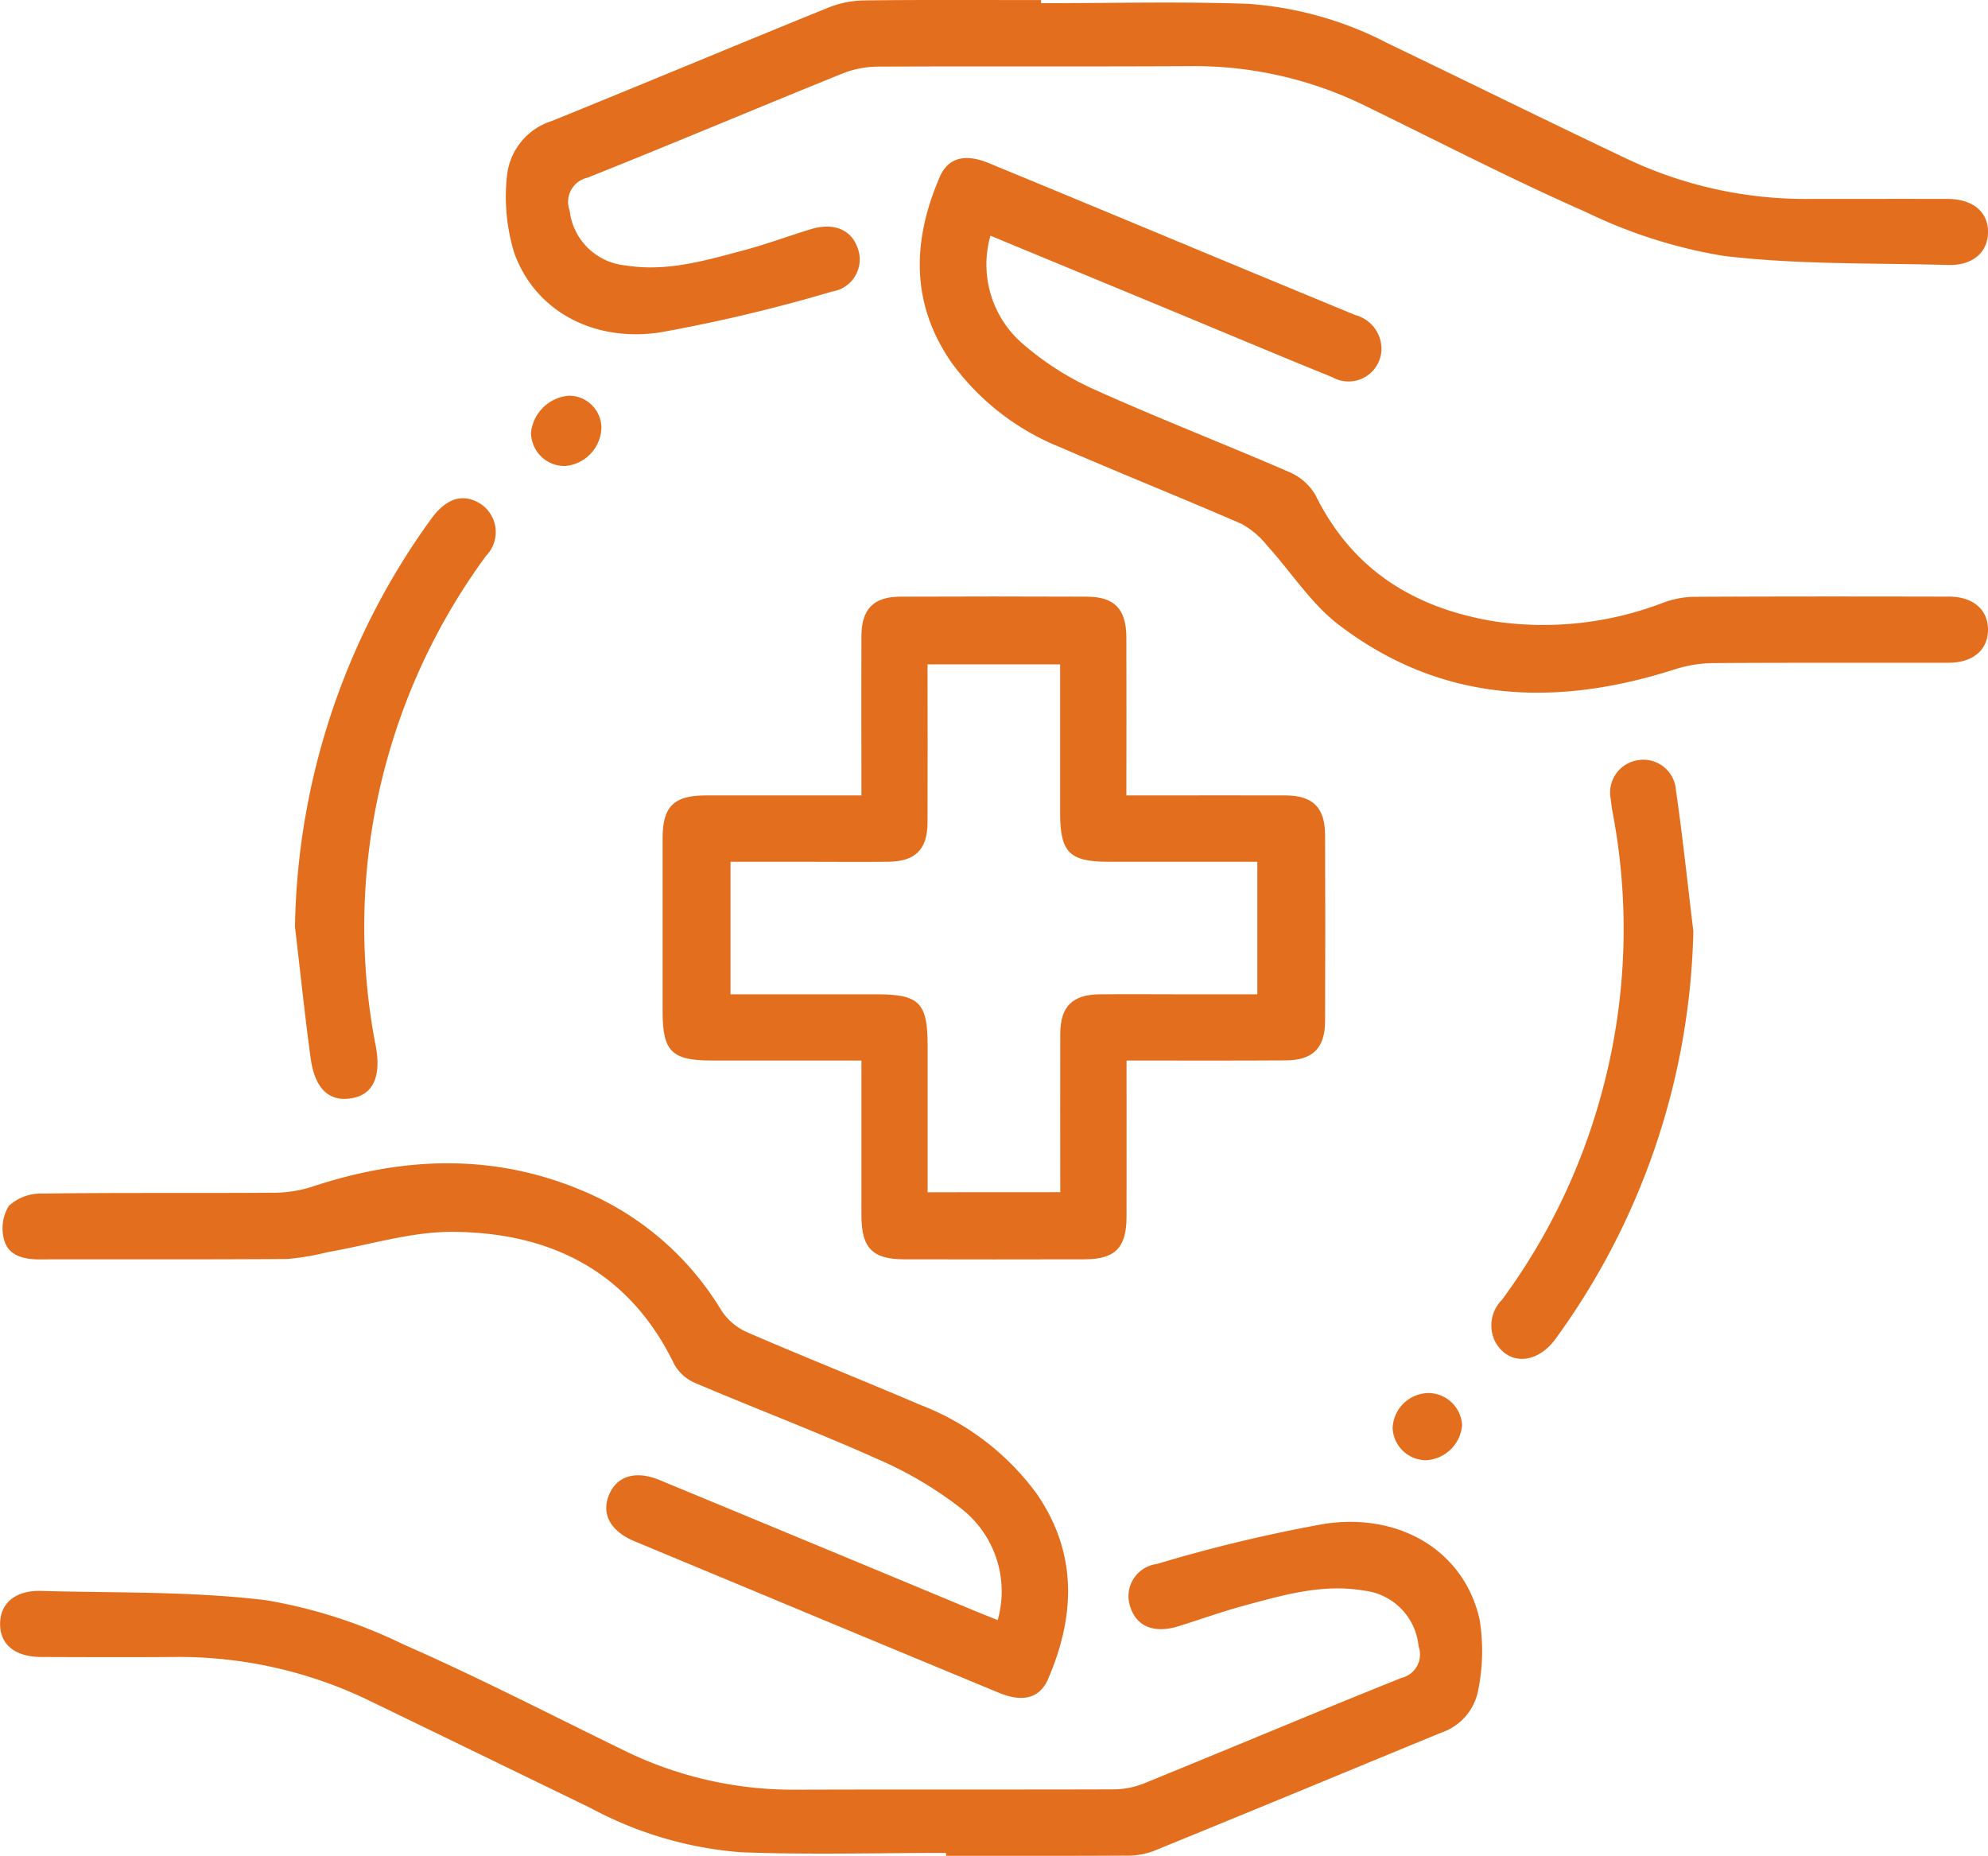
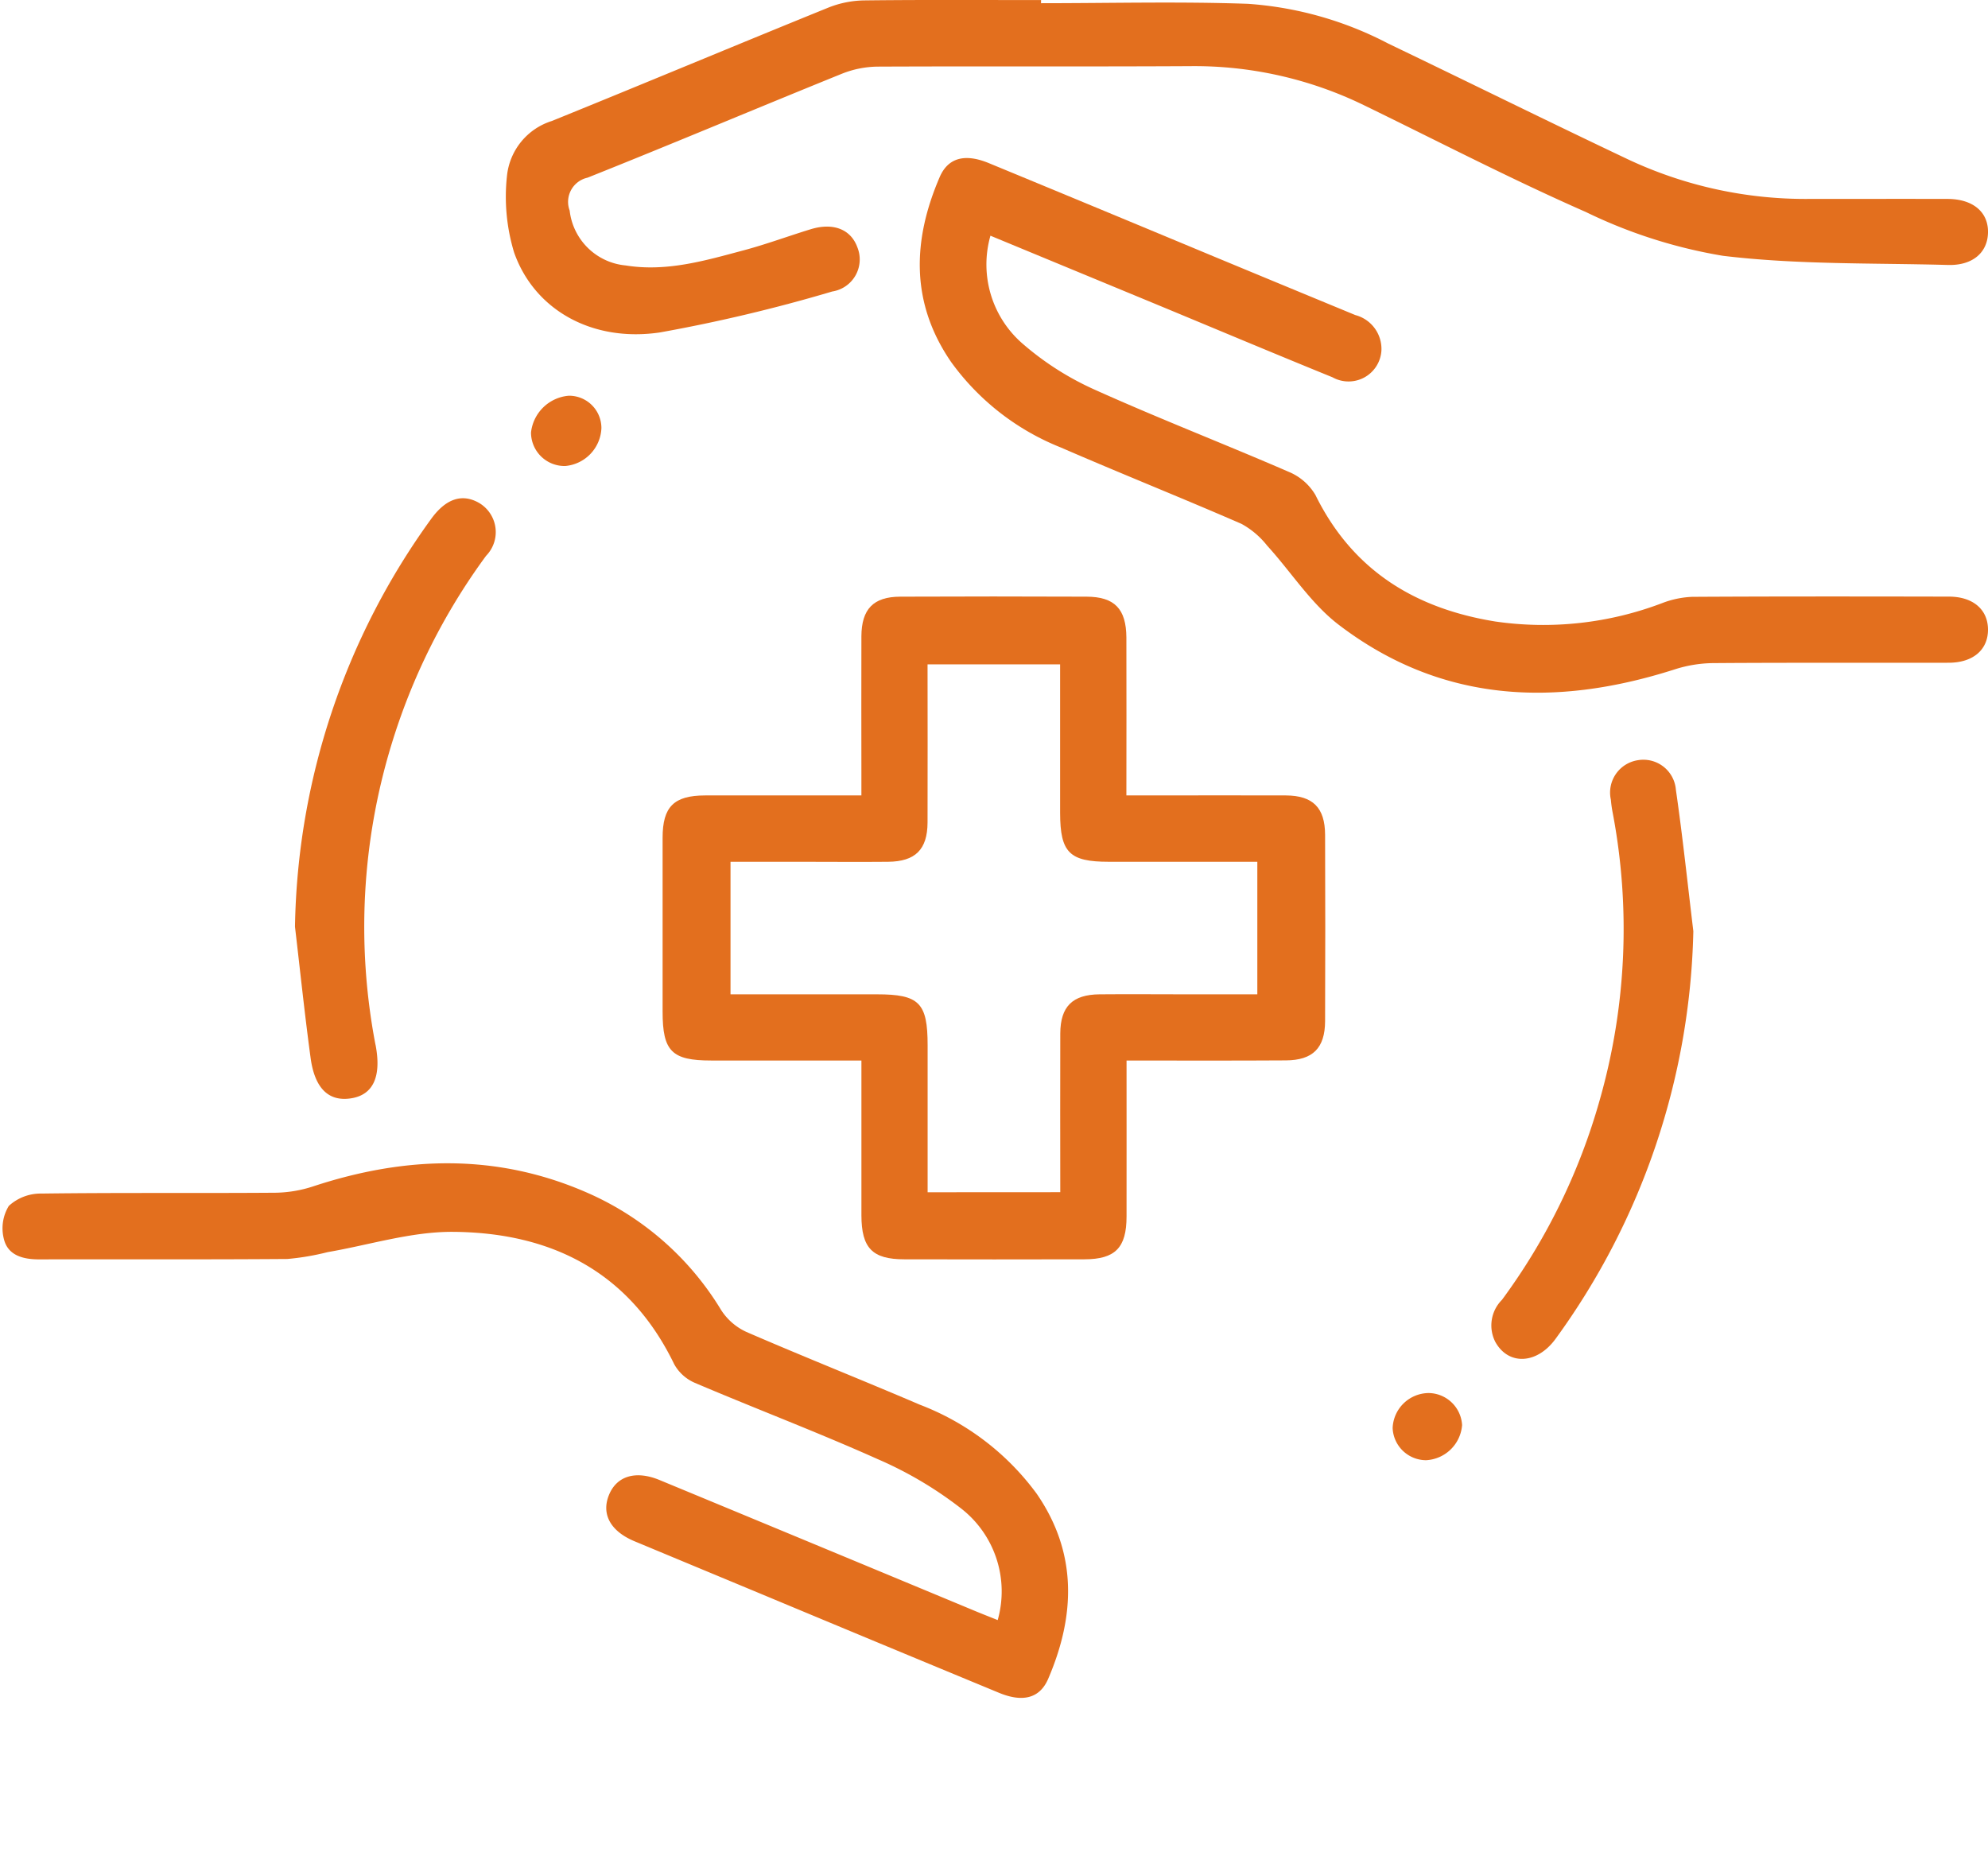
<svg xmlns="http://www.w3.org/2000/svg" width="110.33" height="103" viewBox="0 0 110.33 103">
  <g id="icon_vales-salud" transform="translate(603.981 -820.696)">
    <g id="Grupo_15663" data-name="Grupo 15663" transform="translate(-603.981 820.696)">
      <path id="Trazado_3610" data-name="Trazado 3610" d="M-418.593,990.169c0,3,.005,5.826,0,8.656,0,1.734-.629,2.372-2.334,2.376q-5,.012-10,0c-1.776,0-2.377-.624-2.38-2.444,0-2.824,0-5.648,0-8.589-2.85,0-5.6,0-8.342,0-2.182,0-2.692-.514-2.692-2.709q0-4.825,0-9.651c0-1.725.627-2.347,2.356-2.351,2.832-.007,5.664,0,8.677,0v-1.131c0-2.566-.01-5.132,0-7.7.008-1.515.667-2.195,2.156-2.2q5.17-.022,10.34,0c1.554.005,2.2.677,2.21,2.266.011,2.868,0,5.736,0,8.765h1.5c2.451,0,4.9-.011,7.353,0,1.5.009,2.169.681,2.175,2.184q.02,5.17,0,10.34c-.006,1.5-.682,2.172-2.181,2.18C-412.647,990.18-415.551,990.169-418.593,990.169Zm-3.678,7.307c0-3-.011-5.9,0-8.808.008-1.5.679-2.159,2.183-2.173,1.608-.015,3.215,0,4.823,0h3.93v-7.356c-2.811,0-5.528,0-8.245,0-2.183,0-2.694-.514-2.7-2.7,0-2.744,0-5.487,0-8.257h-7.357c0,2.976.011,5.879,0,8.782-.008,1.5-.683,2.16-2.185,2.175-1.608.016-3.215,0-4.823,0h-3.927v7.356h8.131c2.339,0,2.808.472,2.808,2.821,0,2.705,0,5.411,0,8.164Z" transform="translate(481.114 -931.312)" fill="#e36f1e" />
-       <path id="Trazado_3611" data-name="Trazado 3611" d="M-551.48,1205.755c-3.789,0-7.583.109-11.366-.035a20.962,20.962,0,0,1-8.315-2.434q-6.14-2.985-12.283-5.962a24.257,24.257,0,0,0-10.877-2.442c-2.451.018-4.9.009-7.355,0-1.457,0-2.295-.678-2.3-1.823s.834-1.884,2.275-1.843c4.167.117,8.364.013,12.486.516a27.915,27.915,0,0,1,7.6,2.442c4.13,1.812,8.146,3.885,12.2,5.862a21.281,21.281,0,0,0,9.526,2.211c5.9-.02,11.8,0,17.7-.019a4.556,4.556,0,0,0,1.662-.315c4.781-1.946,9.538-3.951,14.329-5.872a1.333,1.333,0,0,0,.946-1.748,3.436,3.436,0,0,0-3.06-3.1c-2.3-.386-4.484.26-6.661.85-1.217.33-2.406.761-3.611,1.134-1.325.41-2.3.025-2.654-1.035a1.8,1.8,0,0,1,1.455-2.419,83.883,83.883,0,0,1,9.342-2.236c4.292-.623,7.768,1.631,8.578,5.334a10.9,10.9,0,0,1-.091,3.952,3.087,3.087,0,0,1-2.047,2.311c-5.34,2.2-10.671,4.413-16.018,6.591a4.3,4.3,0,0,1-1.569.232c-3.294.02-6.588.01-9.883.01Z" transform="translate(603.981 -1102.923)" fill="#e36f1e" />
      <path id="Trazado_3612" data-name="Trazado 3612" d="M-452.368,820.874c3.827,0,7.658-.1,11.481.034a19.712,19.712,0,0,1,7.791,2.207c4.448,2.135,8.87,4.323,13.328,6.436a23.149,23.149,0,0,0,10.013,2.185c2.566,0,5.133-.006,7.7,0,1.418.005,2.274.738,2.242,1.884-.031,1.1-.858,1.819-2.225,1.781-4.167-.115-8.364-.01-12.487-.509a27.77,27.77,0,0,1-7.6-2.427c-4.164-1.829-8.208-3.93-12.3-5.92a21.478,21.478,0,0,0-9.649-2.178c-5.784.032-11.568,0-17.352.026a5.5,5.5,0,0,0-1.987.393c-4.714,1.908-9.4,3.888-14.123,5.771a1.374,1.374,0,0,0-.992,1.824,3.449,3.449,0,0,0,3.111,3.047c2.266.366,4.409-.269,6.55-.841,1.255-.335,2.477-.79,3.72-1.17s2.22,0,2.585,1a1.8,1.8,0,0,1-1.392,2.456,88.652,88.652,0,0,1-9.568,2.273c-3.788.558-6.976-1.274-8.09-4.441a10.646,10.646,0,0,1-.393-4.265,3.576,3.576,0,0,1,2.487-3.029c5.138-2.082,10.252-4.226,15.39-6.31a5.6,5.6,0,0,1,1.995-.383c3.255-.039,6.512-.018,9.767-.018Z" transform="translate(510.143 -820.696)" fill="#e36f1e" />
      <path id="Trazado_3613" data-name="Trazado 3613" d="M-378.438,863.093a5.813,5.813,0,0,0,1.846,6.045,16.155,16.155,0,0,0,3.94,2.5c3.554,1.6,7.193,3.009,10.769,4.56a3.09,3.09,0,0,1,1.482,1.287c2.059,4.182,5.525,6.3,9.988,7.02a18.567,18.567,0,0,0,9.255-1.022,5.224,5.224,0,0,1,1.663-.348c4.748-.027,9.5-.021,14.245-.012,1.349,0,2.174.723,2.174,1.836s-.828,1.831-2.177,1.834c-4.365.011-8.731-.012-13.1.02a7.242,7.242,0,0,0-2.119.351c-6.611,2.112-12.947,1.865-18.638-2.479-1.543-1.178-2.641-2.932-3.974-4.394a4.658,4.658,0,0,0-1.421-1.205c-3.329-1.45-6.7-2.793-10.034-4.242a13.8,13.8,0,0,1-6.08-4.739c-2.262-3.284-2.151-6.749-.637-10.264.469-1.089,1.415-1.318,2.729-.776q6.253,2.582,12.5,5.187,3.919,1.626,7.84,3.246a1.943,1.943,0,0,1,1.447,1.973,1.827,1.827,0,0,1-2.714,1.48c-3.293-1.339-6.57-2.719-9.853-4.08C-372.305,865.631-375.306,864.39-378.438,863.093Z" transform="translate(433.406 -850.012)" fill="#e36f1e" />
      <path id="Trazado_3614" data-name="Trazado 3614" d="M-548.118,1126.345a5.83,5.83,0,0,0-2.038-6.2,21.288,21.288,0,0,0-4.61-2.727c-3.347-1.5-6.78-2.8-10.157-4.238a2.386,2.386,0,0,1-1.147-1.033c-2.487-5.144-6.837-7.307-12.265-7.348-2.321-.017-4.648.726-6.972,1.126a14.152,14.152,0,0,1-2.233.38c-4.6.035-9.191.012-13.786.022-.874,0-1.706-.216-1.937-1.094a2.383,2.383,0,0,1,.264-1.873,2.617,2.617,0,0,1,1.811-.686c4.327-.056,8.654-.014,12.982-.046a7.049,7.049,0,0,0,2.117-.359c5.129-1.687,10.217-1.835,15.235.378a16.328,16.328,0,0,1,7.39,6.495,3.3,3.3,0,0,0,1.405,1.214c3.191,1.384,6.426,2.667,9.623,4.037a14.413,14.413,0,0,1,6.487,4.946c2.261,3.286,2.143,6.753.633,10.267-.469,1.09-1.42,1.317-2.732.774q-6.729-2.784-13.45-5.59-3.389-1.409-6.777-2.82c-1.329-.555-1.849-1.5-1.419-2.563s1.488-1.382,2.812-.834q8.636,3.575,17.266,7.166C-549.158,1125.933-548.7,1126.112-548.118,1126.345Z" transform="translate(603.488 -1036.434)" fill="#e36f1e" />
      <path id="Trazado_3615" data-name="Trazado 3615" d="M-233.51,1013.255a39.88,39.88,0,0,1-7.646,22.624c-1.034,1.418-2.62,1.487-3.348.163a2.01,2.01,0,0,1,.374-2.329,34.333,34.333,0,0,0,5.416-11.061,34.568,34.568,0,0,0,.72-16.012,6.537,6.537,0,0,1-.093-.682,1.818,1.818,0,0,1,1.509-2.194,1.809,1.809,0,0,1,2.1,1.649C-234.1,1008.02-233.827,1010.64-233.51,1013.255Z" transform="translate(327.487 -961.576)" fill="#e36f1e" />
      <path id="Trazado_3616" data-name="Trazado 3616" d="M-532.909,964.515a39.616,39.616,0,0,1,7.561-22.637c.809-1.114,1.7-1.412,2.625-.9a1.879,1.879,0,0,1,.42,2.951,34.787,34.787,0,0,0-5.261,10.508,34.637,34.637,0,0,0-.89,16.561c.007.038.017.075.024.112.321,1.72-.137,2.722-1.336,2.924-1.248.21-2.043-.517-2.276-2.238C-532.371,969.372-532.624,966.941-532.909,964.515Z" transform="translate(549.28 -913.084)" fill="#e36f1e" />
      <path id="Trazado_3617" data-name="Trazado 3617" d="M-473.956,916.041a1.794,1.794,0,0,1,1.813,1.8,2.2,2.2,0,0,1-2.007,2.1,1.861,1.861,0,0,1-1.9-1.858A2.3,2.3,0,0,1-473.956,916.041Z" transform="translate(505.52 -894.079)" fill="#e36f1e" />
      <path id="Trazado_3618" data-name="Trazado 3618" d="M-264.6,1158.107a2.114,2.114,0,0,1-2,1.948,1.861,1.861,0,0,1-1.854-1.787,2.019,2.019,0,0,1,2-1.94A1.882,1.882,0,0,1-264.6,1158.107Z" transform="translate(345.743 -1079.017)" fill="#e36f1e" />
    </g>
  </g>
</svg>